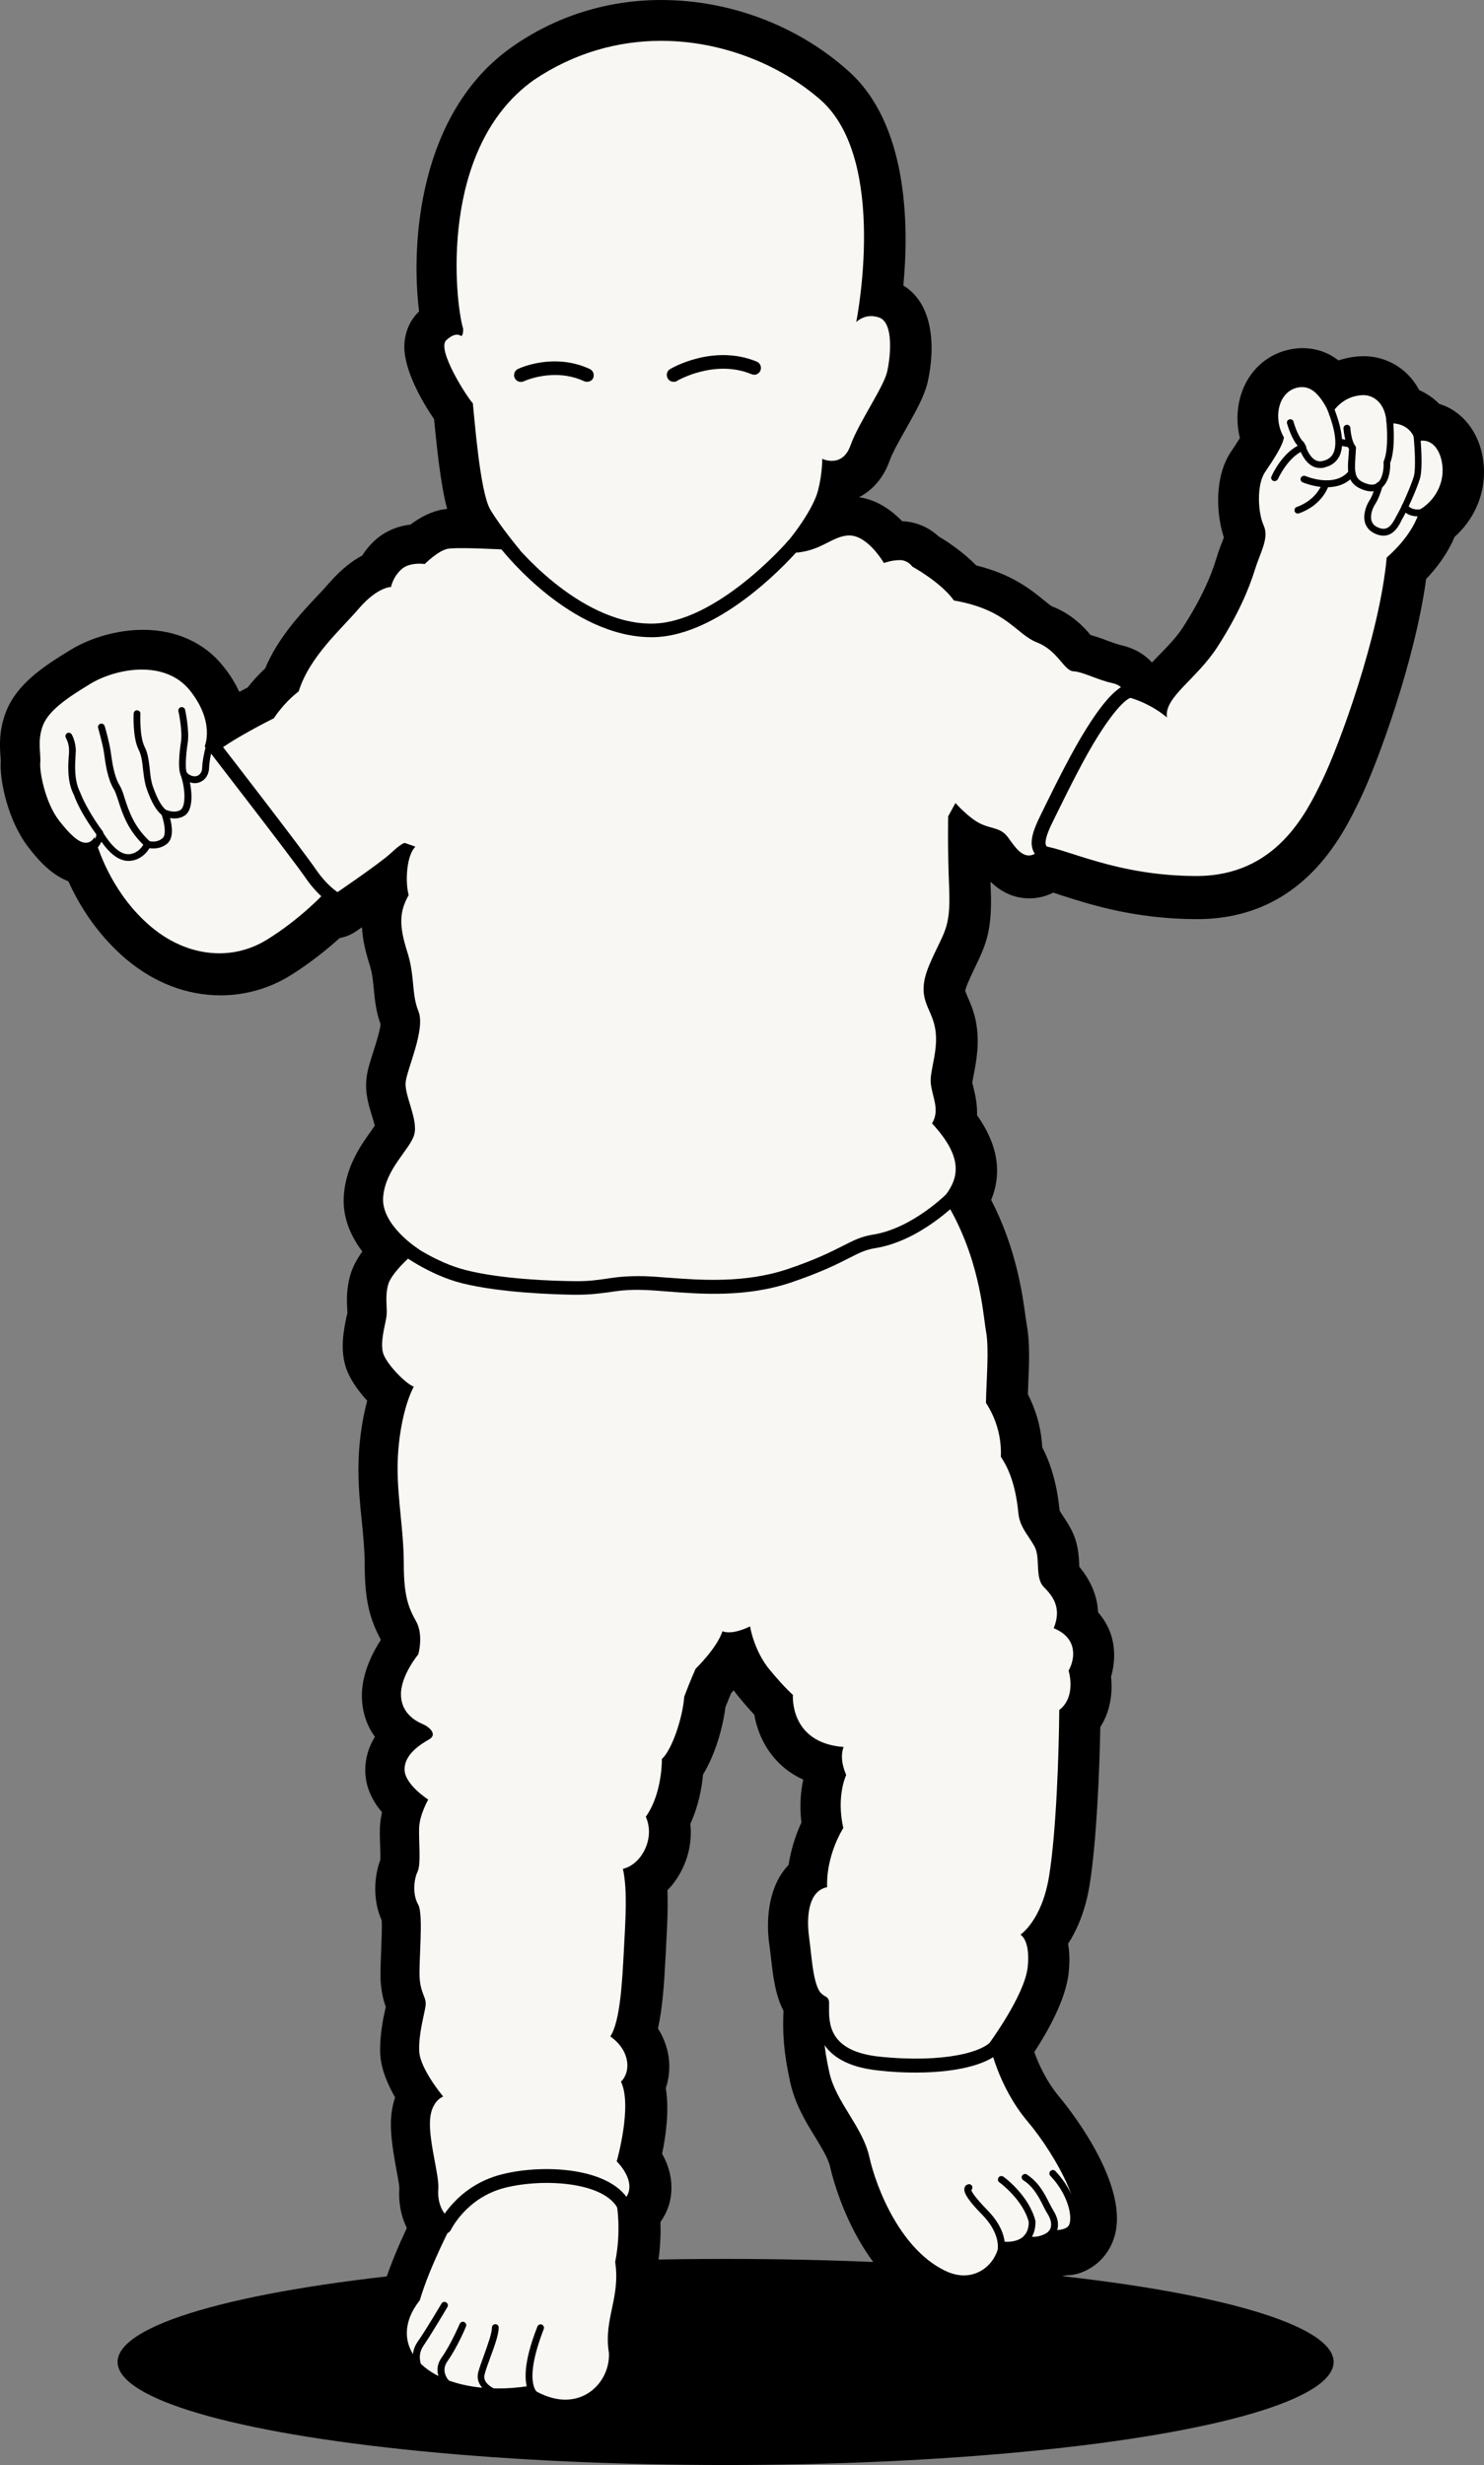
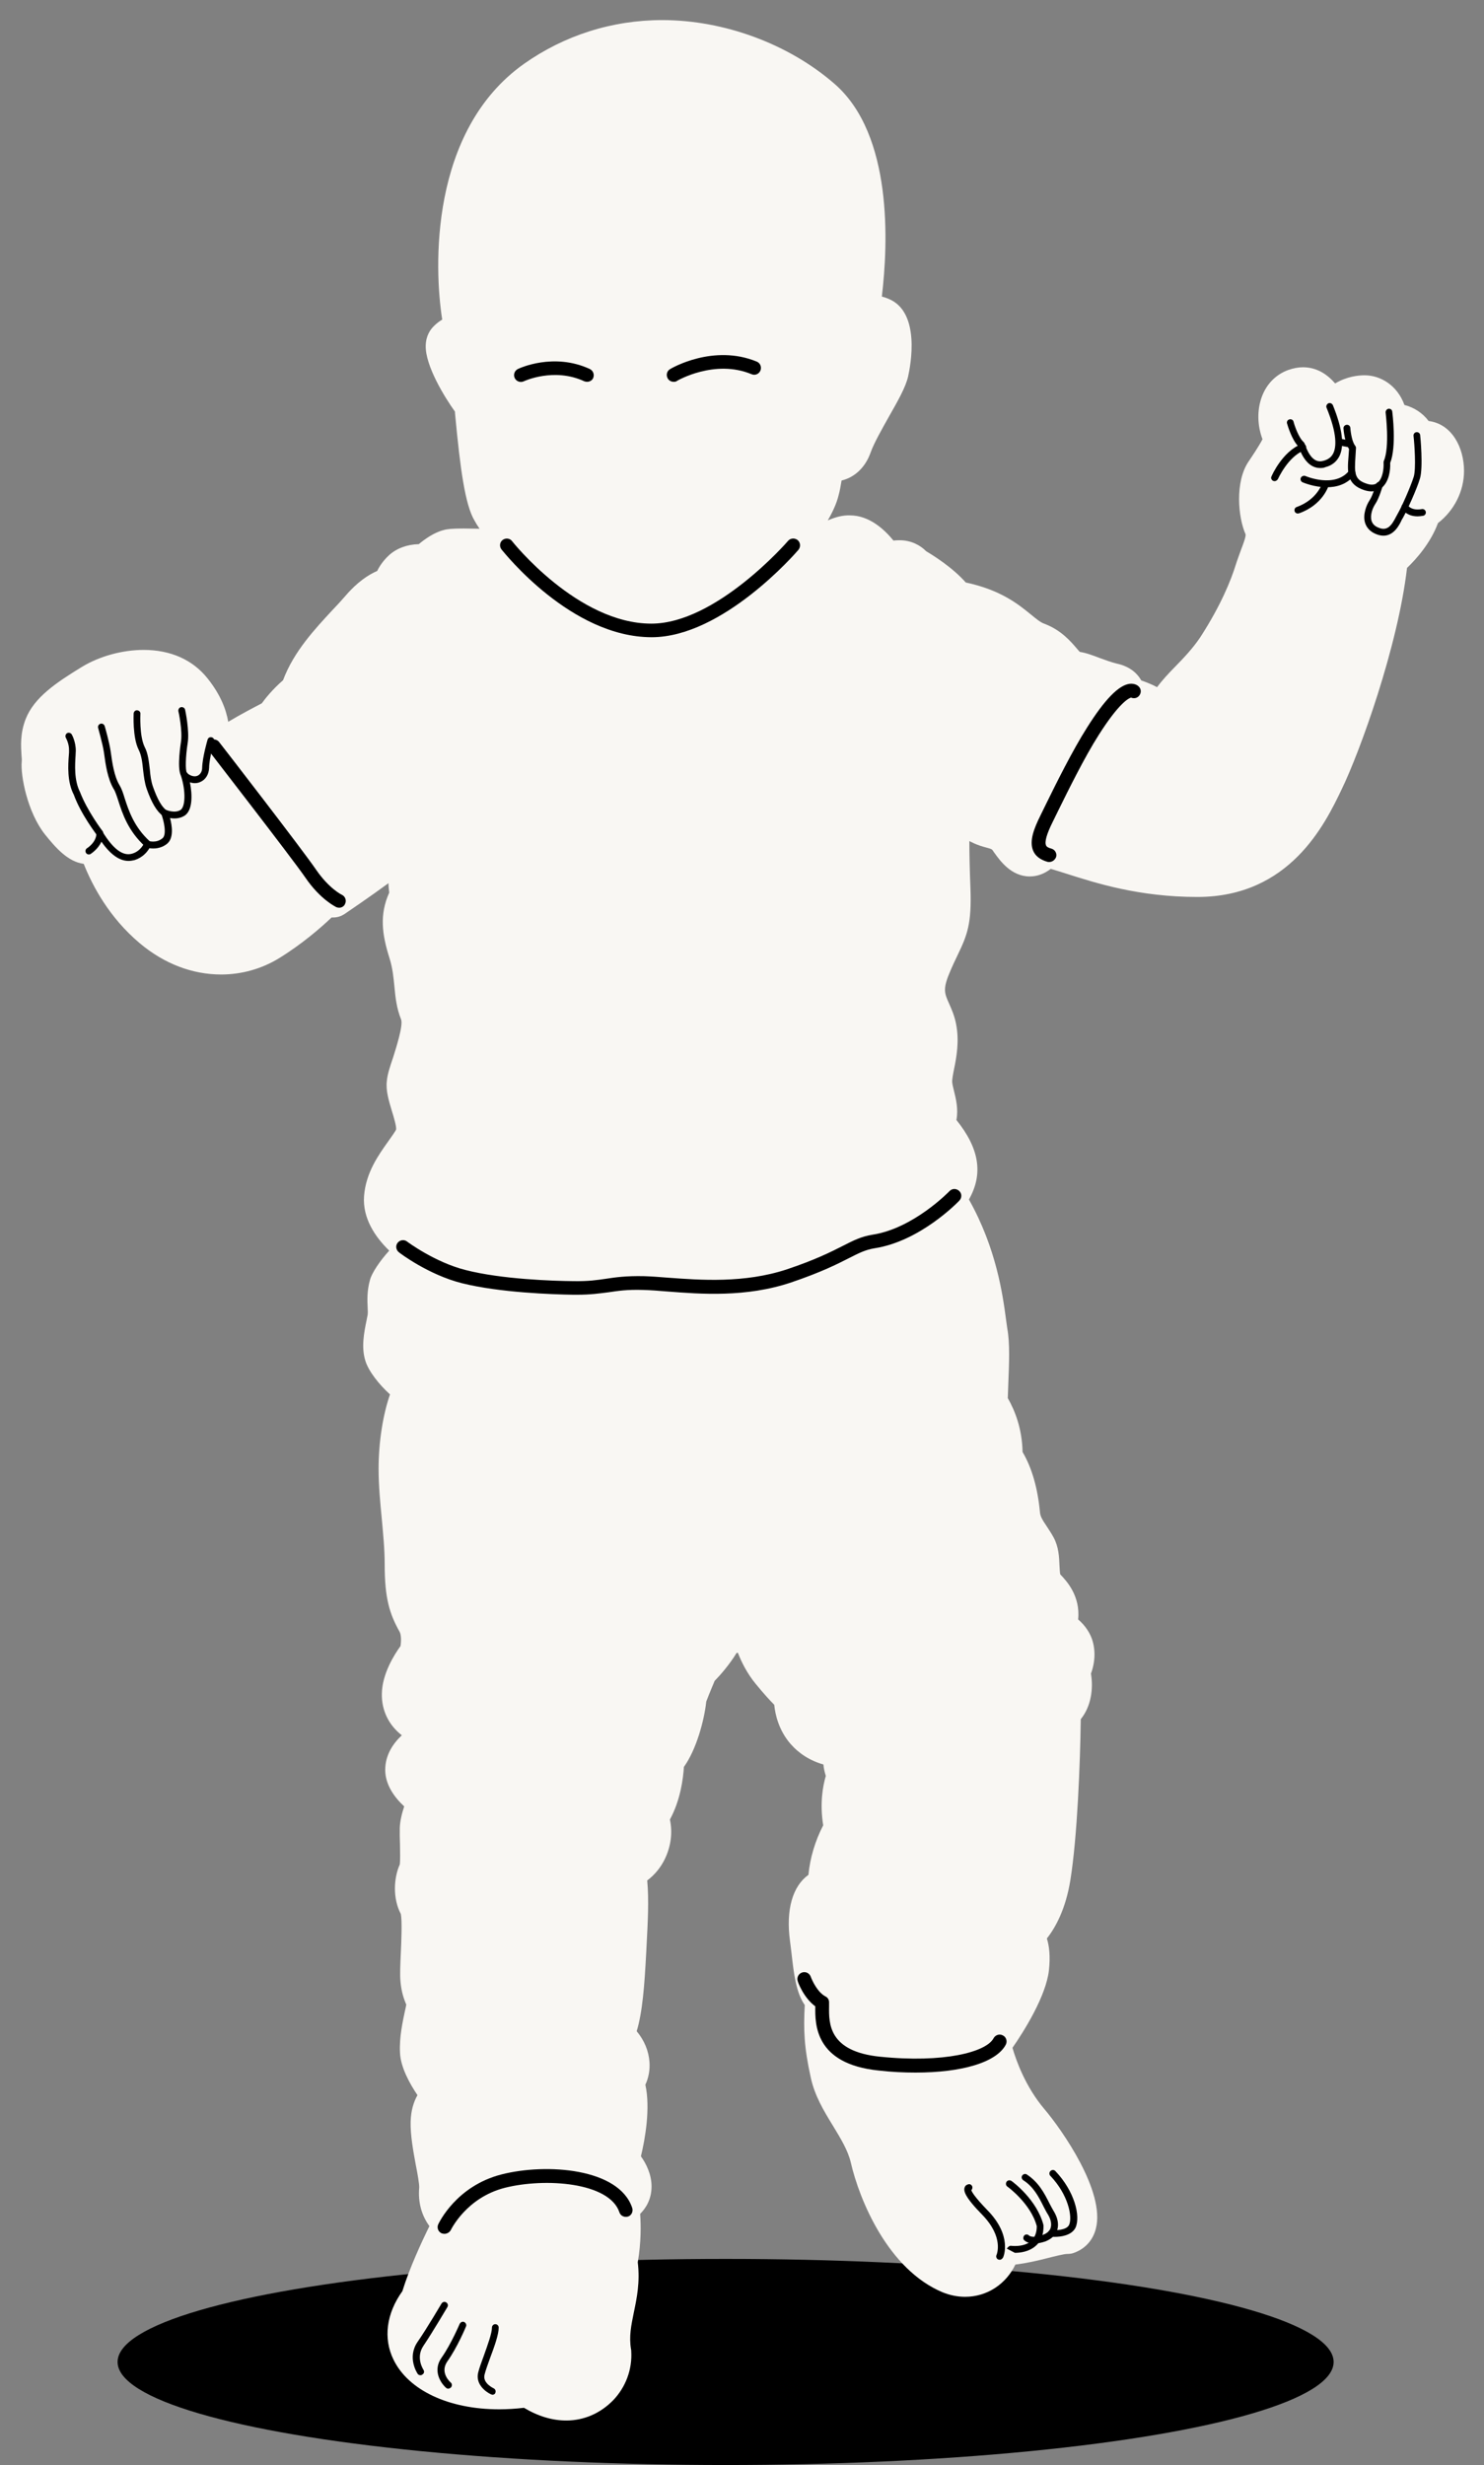
<svg xmlns="http://www.w3.org/2000/svg" id="uuid-3d2cd624-d3c6-4904-9ab3-e71aaf7ffdd7" data-name="Layer 1" viewBox="0 0 136.68 227">
  <rect x="0" y="0" width="136.68" height="227" fill="#808080" stroke="none" />
  <defs>
    <style>
      .uuid-d4b21034-80ca-4573-a3f4-d67b11580249, .uuid-810244cb-d4f2-4829-90fc-d6d8747660e9 {
        stroke-width: 0px;
      }

      .uuid-810244cb-d4f2-4829-90fc-d6d8747660e9 {
        fill: #f9f7f3;
      }
    </style>
  </defs>
  <g>
    <ellipse class="uuid-d4b21034-80ca-4573-a3f4-d67b11580249" cx="66.83" cy="217.51" rx="56" ry="9.49" />
    <g>
      <path class="uuid-810244cb-d4f2-4829-90fc-d6d8747660e9" d="M52.15,222.9c-1.29,0-2.59-.39-3.89-1.17-.77.09-1.54.14-2.28.14-4.65,0-8.37-1.75-9.74-4.58-.96-1.97-.65-4.25.82-6.3.65-2.11,1.78-4.55,2.49-5.99-.72-.98-1.06-2.2-.94-3.55.02-.31-.17-1.36-.31-2.06-.24-1.3-.51-2.78-.48-4.01.03-1.05.29-1.84.63-2.44-.74-1.1-1.56-2.59-1.61-3.93-.07-1.44.26-2.88.46-3.84.05-.22.1-.43.12-.58-.02-.03-.03-.07-.05-.1-.15-.39-.39-.99-.48-1.97-.07-.65-.02-1.61.03-2.73.05-1.05.12-2.95,0-3.53-.77-1.46-.65-3.34-.1-4.56.05-.34.03-1.27.02-1.85-.02-.53-.03-1.06-.02-1.49.02-.7.21-1.41.41-2.01-.86-.79-1.75-1.97-1.75-3.36s.74-2.45,1.53-3.19c-1.2-.93-1.87-2.28-1.84-3.83.03-1.84,1.15-3.6,1.72-4.39.07-.45.07-1.05-.09-1.32-.91-1.63-1.37-3.04-1.37-6.21,0-1.41-.14-2.78-.27-4.22-.14-1.48-.29-3-.29-4.58,0-2.42.39-4.94,1.05-6.84-1.01-.91-1.97-2.14-2.26-3.07-.41-1.25-.12-2.69.1-3.74.03-.19.07-.36.1-.51.02-.15.02-.41,0-.7-.03-.63-.07-1.51.22-2.54.17-.62.89-1.72,1.77-2.68-1.29-1.25-2.47-2.98-2.32-5.03.17-2.18,1.36-3.81,2.21-5.01.27-.39.67-.93.74-1.11.05-.27-.22-1.18-.39-1.72-.27-.91-.57-1.85-.46-2.76.05-.58.27-1.27.57-2.14.27-.87.93-2.9.75-3.5-.43-1.06-.53-2.06-.62-3.02-.09-.86-.15-1.66-.46-2.66-.69-2.18-.93-4-.02-6.02-.03-.27-.07-.57-.07-.87-1.63,1.2-3.71,2.61-4.03,2.83-.33.22-.69.33-1.06.33h-.15c-1.01.96-2.73,2.45-4.82,3.74-1.61.99-3.46,1.51-5.35,1.51-2.66,0-5.25-.99-7.5-2.88-2.83-2.38-4.37-5.32-5.16-7.31-1.46-.19-2.59-1.49-3.57-2.71-1.63-2.06-2.26-5.45-2.14-6.71.02-.1,0-.36-.02-.57-.05-.81-.14-2.01.39-3.36.79-1.99,2.81-3.34,5.18-4.79,1.61-.98,3.72-1.56,5.68-1.56,2.49,0,4.53.91,5.9,2.64,1.18,1.48,1.7,2.85,1.89,3.98,1.2-.72,2.44-1.36,3.09-1.7.36-.5,1.03-1.32,1.96-2.13.99-2.66,2.97-4.75,4.56-6.47.43-.45.82-.87,1.18-1.29,1.11-1.3,2.14-1.96,2.93-2.3.22-.46.58-.98,1.1-1.46.69-.62,1.63-.98,2.73-1.01.58-.48,1.42-1.08,2.3-1.3.31-.09.74-.14,1.84-.14.45,0,.94.02,1.46.02-.17-.24-.33-.5-.46-.74-.87-1.44-1.32-4.77-1.78-9.67-.02-.14-.02-.27-.03-.38-.93-1.29-2.74-4.22-2.69-6.07.02-.93.43-1.49.77-1.82.24-.24.5-.43.75-.58-.75-4.7-1.2-17.36,7.53-23.55,3.71-2.62,8.11-4.03,12.73-4.03,5.71,0,11.65,2.2,15.87,5.87,5.39,4.68,4.94,14.73,4.36,19.59.21.05.41.12.62.21,2.98,1.22,2.02,6.16,1.8,7.14-.22.99-.94,2.25-1.77,3.71-.63,1.13-1.36,2.4-1.68,3.29-.48,1.37-1.46,2.3-2.68,2.59-.07.43-.15.93-.29,1.42-.17.69-.53,1.48-.98,2.25.53-.22,1.11-.43,1.8-.46h.24c1.78,0,3.17,1.29,4.01,2.32.17-.02.36-.03.57-.03h0c1.08,0,1.92.48,2.44,1.01.72.43,2.44,1.51,3.65,2.88,3.22.69,4.82,1.99,6,2.95.5.41.89.74,1.29.87,1.51.58,2.4,1.63,2.97,2.3.07.09.17.19.24.27.62.1,1.22.33,1.85.57.53.19,1.06.39,1.56.51,1.25.27,1.89.94,2.2,1.46.02.03.03.05.05.09.43.15.93.34,1.46.62.48-.65,1.06-1.27,1.65-1.87.82-.84,1.66-1.72,2.35-2.76,1.89-2.93,2.8-5.21,3.24-6.62.15-.48.33-.94.48-1.37.19-.5.48-1.25.43-1.46-.69-1.54-.99-4.82.27-6.69.29-.43.96-1.42,1.29-2.06-.48-1.27-.51-2.68-.07-3.89s1.32-2.09,2.47-2.5c.45-.15.89-.24,1.32-.24,1.3,0,2.26.67,2.97,1.49,1.08-.65,2.16-.75,2.71-.75,1.48,0,3.02.93,3.67,2.73.91.24,1.68.75,2.23,1.48,2.14.27,3.26,2.44,3.26,4.6,0,1.87-.91,3.65-2.4,4.8-.67,1.82-1.99,3.31-2.85,4.13-.84,7.26-4.34,16.93-6.02,20.39-1.54,3.22-4.79,9.91-13.29,9.91-5.39,0-9.38-1.29-12.02-2.13-.55-.17-1.06-.34-1.48-.46-.6.46-1.24.7-1.94.7-1.7,0-2.73-1.44-3.28-2.21-.07-.09-.12-.19-.19-.26s-.29-.12-.46-.17c-.36-.1-.84-.22-1.39-.5-.09-.03-.17-.09-.24-.12,0,1.13.03,2.62.1,4.34.12,3.28-.29,4.31-1.18,6.16-.22.46-.48.99-.77,1.7-.6,1.44-.43,1.85-.02,2.76.22.5.5,1.11.65,1.9.31,1.58.03,3.07-.19,4.15-.09.45-.19.96-.17,1.2.02.21.09.5.17.82.17.7.41,1.63.22,2.66,2.11,2.62,2.49,4.96,1.15,7.32,2.54,4.51,3.12,8.83,3.41,10.99.05.36.09.65.12.87.26,1.39.17,3.24.1,5.04-.02.48-.03.94-.05,1.39.67,1.17,1.32,2.83,1.36,4.96.86,1.46,1.39,3.31,1.6,5.52.03.43.24.75.65,1.36.21.33.43.65.62,1.01.46.86.5,1.78.53,2.54.02.27.03.67.07.84.58.6,1.87,1.99,1.65,4.15.7.6,1.08,1.27,1.27,1.8.34.98.31,2.11-.09,3.19.22,1.34.05,2.97-.94,4.2-.05,3.96-.31,10.82-.96,14.84-.43,2.64-1.36,4.34-2.16,5.35.22.7.33,1.66.19,2.92-.26,2.38-2.3,5.63-3.36,7.15.34,1.18,1.2,3.58,2.93,5.63,1.63,1.92,5.64,7.63,4.75,11.03-.27,1.05-.96,1.82-1.96,2.2-.21.09-.43.12-.65.12h-.02c-.29,0-1.17.22-1.8.38-.94.24-1.97.48-2.98.6-.86,1.8-2.61,2.97-4.63,2.97-.69,0-1.39-.14-2.06-.41-5.03-2.09-7.68-8.51-8.47-11.96-.26-1.11-.93-2.21-1.63-3.36-.84-1.37-1.7-2.78-2.06-4.48-.62-2.81-.67-4.41-.55-6.66-.81-1.15-1.01-2.92-1.22-4.77-.05-.39-.09-.79-.14-1.13-.39-2.88.24-5.04,1.7-6.09.14-1.53.62-3.14,1.36-4.56-.33-2.04-.03-3.64.24-4.55-.09-.29-.19-.65-.22-1.05-1.25-.36-2.26-1.01-3.05-1.92-1.06-1.24-1.39-2.66-1.48-3.58-.39-.39-.96-1.01-1.72-1.94-.77-.94-1.29-1.97-1.63-2.85-.03,0-.09.02-.12.02-.67,1.1-1.54,2.08-2.02,2.57-.15.38-.45,1.05-.77,1.9-.19,1.77-.93,4.46-2.06,6.02-.07,1.13-.33,3.09-1.29,4.85.26,1.18.1,2.45-.46,3.62-.39.81-.96,1.49-1.63,1.99.17,1.8.05,3.91-.05,5.81l-.05.99c-.15,2.8-.33,5.32-.87,7.08.7.84,1.11,1.82,1.18,2.85.05.74-.09,1.46-.38,2.08.48,2.16-.03,5.03-.41,6.59.48.67.98,1.66.98,2.78s-.48,1.96-1.05,2.52c.07,1.03.1,2.61-.22,4.46.22,1.84-.09,3.31-.36,4.61-.24,1.18-.46,2.2-.26,3.4.02.07.02.12.02.19.1,1.65-.5,3.28-1.65,4.49-1.2,1.23-2.71,1.88-4.34,1.88Z" />
-       <path class="uuid-d4b21034-80ca-4573-a3f4-d67b11580249" d="M60.9,3.76c5.56,0,10.93,2.18,14.63,5.4,6.35,5.51,3.33,20.5,3.33,20.5,0,0,.53-.55,1.37-.55.24,0,.51.05.79.15,1.29.53,1.01,3.53.69,4.97-.33,1.44-2.62,4.67-3.38,6.79-.41,1.17-1.15,1.42-1.73,1.42-.5,0-.87-.19-.87-.19,0,0,.02,1.34-.39,2.93-.41,1.6-2.26,4.22-3.64,5.64.41.05.79.09,1.13.09,2.64,0,3.69-1.49,5.27-1.6h.12c1.73,0,3.19,2.54,3.19,2.54,0,0,.65-.26,1.44-.27h.03c.75,0,1.15.6,1.15.6,0,0,2.64,1.44,3.83,3.12,4.89.84,5.71,3.1,7.65,3.86s2.47,2.61,3.36,2.66,2.21.79,3.55,1.08,1.08,1.2,1.08,1.2c0,0,2.13.41,3.98,1.97-.29-1.85,2.71-3.5,4.63-6.47s2.93-5.39,3.45-7.08c.53-1.7,1.36-2.98.82-4.15-.53-1.17-.65-3.72.12-4.87.77-1.15,1.65-2.45,1.75-3.22-.99-1.73-.55-3.96.99-4.51.24-.09.48-.12.69-.12,1.13,0,1.87,1.11,2.62,2.61.89-1.53,2.2-1.87,3.05-1.87s2.02.67,2.11,2.62c.14-.02.27-.03.41-.03,1.15,0,2.01.63,2.26,1.72.24-.09.46-.12.65-.12,1.27,0,1.84,1.51,1.84,2.73,0,1.41-.77,2.83-2.11,3.62-.41,1.68-1.8,3.34-3.04,4.41-.67,7.24-4.41,17.38-5.92,20.48-1.51,3.12-4.29,8.85-11.6,8.85s-11.96-2.52-14.12-2.76c-.48.63-.93.87-1.32.87-.86,0-1.49-1.11-1.96-1.72-.67-.87-1.46-.7-2.52-1.22-1.06-.51-2.28-1.89-2.28-1.89l-.67,1.22s-.07,2.8.09,6.64c.15,3.86-.51,3.95-1.82,7.03-1.3,3.09.12,3.79.51,5.76s-.46,3.86-.39,5.06c.07,1.22.91,2.52.12,3.79,3.09,3.34,2.37,5.2,1.06,6.86,3.34,5.32,3.62,10.58,3.91,12.26.31,1.66.03,4.46,0,6.62.72,1.1,1.46,2.8,1.37,4.97,1.15,1.66,1.49,3.86,1.61,5.16s.91,2.04,1.49,3.09c.58,1.06,0,2.88.86,3.74s1.66,1.94.91,3.79c2.13.87,2.04,2.68,1.37,3.91.27.94.39,2.68-.86,3.62-.03,3.88-.27,11.24-.94,15.32-.67,4.1-2.64,5.37-2.64,5.37,0,0,.94.46.67,3-.27,2.56-3.52,6.98-3.52,6.98,0,0,.75,3.96,3.53,7.24,2.61,3.09,6.07,9.3,3.57,10.22h-.02c-1.18,0-3.88,1.03-5.8,1.03-.14,0-.26,0-.38-.02-.29,1.73-1.65,2.93-3.26,2.93-.43,0-.89-.09-1.36-.27-4.39-1.82-6.71-7.8-7.34-10.63-.63-2.83-3.09-5.04-3.69-7.82-.65-2.97-.62-4.48-.45-6.98-1.05-.55-1.13-3.43-1.41-5.44-.27-2.01-.03-4.27,1.66-4.61-.07-1.89.58-3.95,1.49-5.45-.67-2.95.27-4.89.27-4.89,0,0-.7-1.42-.24-2.57-5.03-.38-4.67-4.8-4.67-4.8,0,0-.67-.55-2.13-2.3s-1.82-4.01-1.82-4.01c0,0-1.05.55-1.94.55-.21,0-.41-.03-.6-.1-.51,1.56-2.47,3.45-2.47,3.45,0,0-.48,1.05-1.05,2.57-.14,1.92-1.11,4.87-2.06,5.75,0,.81-.14,3.41-1.48,5.32.89,1.97-.39,4.39-2.11,4.79.45,1.97.22,4.97.09,7.51-.14,2.54-.31,6.54-1.25,7.92,1.89,1.34,1.89,3.31.98,4.17,1.08,2.2-.39,7.34-.39,7.34,0,0,1.17,1.11,1.17,2.33s-1.17,1.66-1.17,1.66c0,0,.45,2.28-.14,5.28.5,3.31-1.08,5.23-.58,8.35.12,2.11-1.49,4.32-4.01,4.32-1.01,0-2.18-.36-3.45-1.24-.94.14-1.87.21-2.73.21-6.76,0-10.48-4-7.22-8.13.89-3.09,3.07-7.22,3.07-7.22-1.08-.72-1.46-1.84-1.37-3.02.1-1.18-.84-4.24-.77-6.18.05-1.94,1.22-2.33,1.22-2.33,0,0-2.13-2.54-2.21-4.17-.07-1.61.48-3.38.58-4.17.12-.77-.39-1.01-.53-2.44-.14-1.42.39-5.97-.15-6.91s-.38-2.35-.05-3.02c.33-.67.1-2.78.14-4,.03-1.22.84-2.64.84-2.64,0,0-2.18-1.39-2.18-2.78s1.46-2.3,2.26-2.76c.81-.46.02-1.17-.65-1.44-.67-.29-1.97-1.05-1.94-2.78s1.6-3.62,1.6-3.62c0,0,.5-1.8-.21-3.04-.69-1.24-1.13-2.3-1.13-5.3s-.57-5.81-.57-8.8.67-5.97,1.49-7.5c-.77-.29-2.47-2.06-2.8-3.02s.12-2.47.27-3.34c.15-.86-.17-1.8.17-3.04.34-1.24,2.74-3.24,2.85-3.24h0s-3.52-2.21-3.31-4.82c.21-2.62,2.47-4.37,2.86-5.75.39-1.36-.91-3.62-.79-4.82.12-1.22,1.85-4.87,1.18-6.54-.67-1.66-.29-3.19-1.05-5.54-.74-2.35-.72-3.62.15-5.16-.33-1.22-.21-3.65.62-4.46-.29-.1-.96-.34-.96-.34h-.02c-.05,0-.33.05-1.25.91-1.06.99-5.52,4.01-5.52,4.01l-.51-.43s-2.25,2.47-5.44,4.43c-1.34.82-2.83,1.24-4.36,1.24-2.13,0-4.34-.81-6.28-2.44-3.34-2.81-4.77-6.66-5.2-8.27-.24.38-.51.53-.82.53-.7,0-1.54-.87-2.44-2.02-1.29-1.63-1.84-4.55-1.75-5.37.07-.82-.29-2.02.24-3.41.55-1.39,2.2-2.52,4.41-3.86,1.15-.69,2.92-1.29,4.7-1.29,1.65,0,3.29.51,4.43,1.92,2.35,2.95,1.36,5.16,1.36,5.16,0,0,.29.34.82.74,1.39-1.27,5.56-3.34,5.56-3.34,0,0,.82-1.34,2.28-2.47.99-3.19,3.86-5.66,5.56-7.65,1.7-1.97,2.95-1.97,2.95-1.97,0,0,.15-.89.94-1.61.48-.45,1.2-.53,1.66-.53.29,0,.5.03.5.03,0,0,1.17-1.17,2.06-1.39.22-.05.72-.07,1.37-.07,2.02,0,5.37.21,5.37.21,0,0-1.8-2.14-2.76-3.76-.96-1.61-1.46-8.46-1.61-9.79-.5-.51-3.36-4.94-2.45-5.81.45-.41.77-.51.99-.51.24,0,.36.12.36.12h.02c.05,0,.19-.05.19-.65-.77-2.56-2.28-16.69,6.52-22.93,3.73-2.51,7.77-3.6,11.72-3.6M60.9,0h0c-5.01,0-9.78,1.51-13.81,4.37-8.49,6.02-9.28,18.01-8.49,24.31h0c-.84.79-1.32,1.9-1.36,3.14-.05,2.25,1.63,5.15,2.74,6.78.38,4.01.74,6.55,1.2,8.27-.33.03-.58.07-.82.14-.96.24-1.85.77-2.56,1.3-1.27.15-2.38.65-3.26,1.44-.5.46-.89.94-1.18,1.41-.91.48-1.94,1.27-3.02,2.5-.31.36-.7.79-1.13,1.24-1.56,1.65-3.62,3.86-4.79,6.66-.69.63-1.22,1.25-1.61,1.75-.24.12-.5.26-.77.41-.36-.79-.86-1.6-1.49-2.38-1.72-2.16-4.34-3.34-7.38-3.34-2.28,0-4.77.69-6.66,1.84-2.57,1.56-4.96,3.17-5.95,5.69-.69,1.75-.58,3.28-.51,4.19,0,.12.02.24.02.34-.14,1.78.69,5.61,2.56,7.98.72.93,1.94,2.45,3.67,3.12.96,2.13,2.61,4.87,5.32,7.17,2.59,2.18,5.59,3.33,8.71,3.33,2.23,0,4.43-.62,6.33-1.78,1.9-1.17,3.52-2.5,4.63-3.5.51-.09,1.03-.29,1.48-.6.15-.1.34-.24.57-.39.05,1.13.33,2.26.7,3.45.26.81.31,1.48.39,2.26.09.96.19,2.02.62,3.22-.05.6-.46,1.89-.67,2.54-.31.98-.57,1.75-.63,2.52-.14,1.29.22,2.47.55,3.5.07.22.15.53.22.79-.1.14-.21.27-.29.41-.94,1.3-2.35,3.26-2.56,5.97-.14,1.78.45,3.55,1.7,5.2-.53.74-.89,1.44-1.1,2.14-.38,1.32-.33,2.4-.29,3.14,0,.12.02.27.02.36-.02.12-.05.24-.09.38-.24,1.18-.62,2.98-.03,4.72.31.94,1.05,2.04,1.94,3-.51,1.9-.81,4.15-.81,6.31,0,1.68.15,3.26.31,4.77.14,1.41.27,2.73.27,4.03,0,3.43.53,5.11,1.49,6.91-.72,1.1-1.7,2.97-1.75,4.97-.03,1.49.39,2.85,1.2,3.96-.58.94-.89,1.97-.89,3.09,0,1.56.7,2.86,1.54,3.86-.1.46-.17.94-.19,1.44-.02.51,0,1.06.02,1.6.02.39.03.99.02,1.34-.57,1.51-.72,3.69.12,5.56.05.67-.02,2.11-.05,2.92-.05,1.37-.09,2.25-.02,2.98.09.91.27,1.6.45,2.06v.02c-.24,1.06-.58,2.66-.51,4.34.07,1.39.69,2.8,1.37,4-.22.65-.36,1.39-.39,2.23-.03,1.44.26,3.02.51,4.43.1.55.26,1.36.27,1.66-.09,1.36.15,2.61.69,3.71-.67,1.41-1.48,3.29-2.04,5.03-1.73,2.56-2.04,5.42-.81,7.98,1.72,3.53,5.99,5.64,11.44,5.64.62,0,1.24-.03,1.87-.09,1.41.74,2.85,1.11,4.29,1.11,2.16,0,4.15-.86,5.61-2.42,1.49-1.6,2.28-3.74,2.14-5.9,0-.12-.02-.26-.03-.38-.14-.82,0-1.53.24-2.71.27-1.32.62-2.92.41-4.94.24-1.51.27-2.85.24-3.88.62-.86,1.01-1.92,1.01-3.16s-.38-2.28-.86-3.12c.36-1.72.67-4.01.34-6.05.26-.75.36-1.58.31-2.4-.07-1.08-.43-2.14-1.03-3.09.41-1.84.57-4.07.7-6.62l.02-.26.03-.74c.09-1.65.19-3.45.12-5.11.55-.55,1.01-1.22,1.37-1.96.65-1.32.89-2.76.74-4.15.75-1.63,1.06-3.31,1.17-4.55,1.13-1.84,1.84-4.37,2.06-6.19.21-.53.39-.98.53-1.3.07-.09.15-.17.24-.26.15.22.33.45.5.65.55.67,1.01,1.18,1.39,1.6.21,1.15.69,2.62,1.82,3.95.58.69,1.44,1.46,2.69,2.02-.22,1.01-.36,2.35-.17,3.95-.57,1.24-.98,2.59-1.18,3.91-1.75,1.8-2.13,4.77-1.78,7.29.05.34.09.72.14,1.1.19,1.7.39,3.55,1.17,5.04-.09,1.99,0,3.76.62,6.59.45,2.01,1.42,3.62,2.3,5.04.62,1.03,1.22,1.99,1.39,2.8.24,1.05,2.52,10.36,9.57,13.28.93.38,1.85.57,2.8.57,2.38,0,4.51-1.22,5.8-3.12.79-.14,1.56-.33,2.26-.5.46-.12,1.17-.29,1.42-.31.43,0,.86-.09,1.25-.24,1.56-.58,2.69-1.85,3.12-3.48,1.32-5.03-4.87-12.4-5.13-12.71-1.18-1.41-1.9-3-2.3-4.12,1.24-1.89,2.9-4.84,3.16-7.26.12-1.05.09-1.96-.05-2.71.81-1.24,1.6-3.02,1.99-5.45.63-3.93.91-10.43.98-14.51.93-1.44,1.15-3.14.99-4.63.39-1.36.39-2.76-.05-4.01-.21-.58-.57-1.27-1.15-1.94-.05-1.3-.53-2.74-1.73-4.19v-.12c-.03-.84-.09-2.11-.77-3.36-.24-.46-.5-.84-.7-1.15-.12-.19-.29-.43-.34-.55-.22-2.26-.75-4.2-1.6-5.81-.1-2.01-.69-3.65-1.32-4.89.02-.27.02-.57.03-.86.09-1.9.17-3.86-.12-5.45-.03-.21-.07-.46-.12-.79-.29-2.14-.86-6.3-3.17-10.79,1.03-2.52.6-5.13-1.3-7.8.03-1.06-.19-1.97-.34-2.59-.03-.14-.09-.33-.1-.43.02-.17.09-.51.14-.75.22-1.17.57-2.93.19-4.87-.19-.98-.53-1.73-.77-2.28-.07-.17-.17-.41-.21-.51,0-.07.05-.29.24-.75.27-.63.51-1.13.74-1.6.94-1.96,1.53-3.34,1.37-7.05-.02-.22-.02-.45-.02-.67.82.79,1.99,1.53,3.58,1.53.62,0,1.39-.12,2.2-.53.21.07.43.14.63.21,2.76.89,6.93,2.23,12.61,2.23,9.71,0,13.41-7.7,14.99-10.98,1.68-3.46,5.11-12.93,6.11-20.34.89-.93,1.94-2.26,2.62-3.88,1.7-1.51,2.71-3.67,2.71-5.95,0-3.1-1.7-5.57-4.13-6.3-.51-.53-1.15-.96-1.84-1.27-1.08-2.06-3.12-3.12-5.08-3.12-.81,0-1.6.14-2.35.39-.86-.67-1.96-1.13-3.33-1.13-.65,0-1.3.12-1.94.34-1.65.58-2.97,1.9-3.6,3.62-.5,1.36-.57,2.88-.21,4.32-.29.46-.63.98-.81,1.24-1.58,2.33-1.36,5.83-.67,7.91-.07.19-.15.43-.24.63-.17.43-.34.93-.51,1.49-.39,1.29-1.24,3.4-3.02,6.16-.57.89-1.36,1.7-2.11,2.47-.24.24-.5.51-.74.77-.58-.65-1.49-1.29-2.86-1.6-.36-.09-.84-.26-1.3-.43-.48-.19-.98-.36-1.49-.5-.67-.79-1.75-1.94-3.55-2.64-.12-.05-.5-.36-.77-.58-1.2-.98-2.93-2.38-6.21-3.19-1.22-1.24-2.66-2.2-3.48-2.68-.79-.74-1.94-1.34-3.34-1.39-.96-.98-2.28-1.96-3.95-2.21v-.02c1.25-.65,2.25-1.82,2.78-3.33.26-.74.94-1.94,1.54-3,.89-1.58,1.66-2.95,1.96-4.2.75-3.31.53-7.27-2.23-8.95.53-5.56.43-14.97-5.15-19.83-4.68-4.16-10.91-6.46-17.15-6.46h0Z" />
    </g>
    <path class="uuid-d4b21034-80ca-4573-a3f4-d67b11580249" d="M53.13,119.23h-.31c-1.92-.03-6.79-.19-10.27-1.06-3.07-.77-5.71-2.76-5.81-2.85-.27-.21-.33-.6-.12-.87s.6-.33.87-.12c.02.02,2.54,1.9,5.37,2.62,3.34.86,8.1,1.01,9.98,1.03,1.36.02,2.13-.1,2.97-.22.91-.14,1.84-.27,3.48-.24.65.02,1.41.07,2.23.14,2.97.22,7.03.53,10.96-.77,2.66-.89,4.1-1.63,5.15-2.16.98-.5,1.68-.86,2.74-1.03,3.77-.58,7.05-3.98,7.08-4.01.24-.26.63-.26.89-.02s.26.63.02.89c-.14.15-3.6,3.74-7.8,4.39-.86.14-1.42.43-2.37.91-1.08.55-2.56,1.3-5.3,2.23-4.17,1.41-8.37,1.08-11.44.84-.81-.07-1.54-.12-2.18-.14-1.53-.05-2.37.09-3.26.22-.81.1-1.61.22-2.88.22Z" />
    <path class="uuid-d4b21034-80ca-4573-a3f4-d67b11580249" d="M84.33,190.86c-1.08,0-2.21-.05-3.41-.19-5.9-.6-5.85-4.31-5.83-5.88v-.03c-1.08-.79-1.6-2.23-1.61-2.3-.12-.33.05-.69.38-.81s.69.05.81.38c.14.38.63,1.44,1.36,1.82.21.1.33.31.33.53v.41c-.02,1.54-.05,4.13,4.7,4.61,5.88.6,9.78-.43,10.45-1.7.17-.31.55-.43.86-.26.31.15.43.55.26.86-.87,1.63-4.05,2.56-8.3,2.56Z" />
    <path class="uuid-d4b21034-80ca-4573-a3f4-d67b11580249" d="M40.93,205.71c-.09,0-.17-.02-.26-.05-.31-.14-.45-.51-.31-.82.07-.14,1.65-3.53,5.83-4.6,4.15-1.06,10.84-.57,12.04,3.09.1.33-.07.69-.39.79-.33.1-.69-.07-.79-.39-.93-2.78-6.86-3.19-10.55-2.26-3.57.91-4.97,3.88-4.99,3.91-.11.2-.35.33-.58.33Z" />
    <path class="uuid-d4b21034-80ca-4573-a3f4-d67b11580249" d="M96.63,79.38c-.05,0-.12,0-.17-.02-.65-.19-1.1-.53-1.3-1.01-.39-.91.09-2.09.67-3.26l.46-.94c.99-2.02,2.5-5.06,3.83-7.15,1.63-2.59,2.92-3.91,3.93-4.03.48-.05.75.17.82.24.26.24.26.63.02.89-.19.21-.48.24-.72.14-.19.05-1.08.45-2.98,3.45-1.29,2.02-2.78,5.04-3.76,7.03l-.46.94c-.57,1.13-.77,1.87-.63,2.18.05.14.22.24.5.31.33.09.53.45.43.77-.11.29-.37.46-.64.46ZM103.97,64.12h0ZM103.97,64.12h0Z" />
    <path class="uuid-d4b21034-80ca-4573-a3f4-d67b11580249" d="M31.24,83.59c-.09,0-.17-.02-.26-.05-.05-.03-1.48-.7-2.86-2.73-1.29-1.87-8.85-11.61-8.92-11.72-.21-.27-.15-.67.1-.87.27-.21.67-.15.87.1.31.39,7.65,9.88,8.95,11.78,1.18,1.72,2.35,2.3,2.37,2.3.31.15.45.53.29.84-.08.21-.3.35-.54.35Z" />
    <path class="uuid-d4b21034-80ca-4573-a3f4-d67b11580249" d="M11.84,79.28c-.84,0-1.66-.58-2.5-1.77-.31.7-.96,1.1-.99,1.13-.15.09-.34.05-.43-.1-.09-.15-.05-.34.1-.43,0,0,.86-.53.86-1.37,0-.14.1-.26.22-.29.14-.03.27.02.34.14.99,1.61,1.89,2.28,2.74,2.02.81-.24,1.1-.98,1.1-.98.07-.15.24-.24.39-.19.03,0,.7.24,1.29-.24.43-.34.12-1.65-.1-2.23-.05-.12-.02-.26.09-.34.09-.09.22-.1.34-.05,0,0,.77.34,1.32.02.48-.29.5-1.77.07-3.12-.05-.14,0-.27.12-.36.12-.09.27-.07.38.03.34.31.72.41,1.01.29.26-.12.43-.39.43-.74.03-.99.48-2.52.5-2.59.05-.17.22-.26.39-.21s.26.22.21.39c0,.02-.45,1.51-.46,2.42-.02.6-.33,1.1-.81,1.3-.31.14-.63.14-.96.03.24,1.17.26,2.64-.53,3.1-.45.26-.93.26-1.3.19.19.7.36,1.85-.27,2.37-.6.48-1.25.46-1.63.41-.19.33-.62.87-1.39,1.1-.17.04-.36.07-.53.07Z" />
    <path class="uuid-d4b21034-80ca-4573-a3f4-d67b11580249" d="M15.19,75.18c-.07,0-.12-.02-.19-.05-.55-.39-1.03-1.18-1.49-2.49-.19-.55-.26-1.15-.33-1.73-.07-.69-.14-1.34-.41-1.87-.57-1.13-.46-3.26-.46-3.34.02-.17.15-.31.33-.29.17.02.31.15.29.33,0,.02-.1,2.04.39,3.04.33.63.39,1.37.48,2.09.05.57.12,1.11.29,1.58.41,1.17.82,1.87,1.25,2.18.14.1.17.29.07.45-.02.05-.12.1-.22.1Z" />
    <path class="uuid-d4b21034-80ca-4573-a3f4-d67b11580249" d="M17.02,71.68c-.07,0-.14-.02-.21-.07-.53-.39-.27-2.44-.14-3.31.15-.98-.22-2.78-.24-2.8-.03-.17.07-.34.24-.38.17-.03.34.07.38.24.02.09.41,1.94.24,3.04-.21,1.32-.22,2.52-.09,2.73.14.1.15.29.05.43-.04.09-.13.12-.23.12Z" />
    <path class="uuid-d4b21034-80ca-4573-a3f4-d67b11580249" d="M13.59,78.05c-.07,0-.15-.03-.21-.09-1.58-1.42-2.11-3.05-2.49-4.24-.15-.45-.27-.84-.43-1.08-.55-.93-.74-2.26-.86-3.16l-.03-.21c-.12-.79-.53-2.21-.53-2.23-.05-.17.05-.34.21-.39.17-.05.34.05.39.21.02.05.43,1.48.55,2.32l.03.21c.12.84.29,2.09.79,2.92.19.31.33.72.48,1.22.36,1.11.86,2.64,2.32,3.96.14.12.14.31.02.45-.07.07-.15.11-.24.11Z" />
    <path class="uuid-d4b21034-80ca-4573-a3f4-d67b11580249" d="M9.2,77.05c-.1,0-.19-.03-.26-.12-.05-.09-1.48-1.92-2.14-3.74-.63-1.2-.53-2.74-.46-3.65.02-.15.02-.29.02-.41.02-.65-.29-1.17-.29-1.18-.09-.15-.03-.34.1-.43.15-.09.34-.03.43.1.02.03.39.69.38,1.53,0,.12-.02.26-.02.43-.05.84-.15,2.26.41,3.36.67,1.75,2.06,3.58,2.08,3.6.1.14.09.34-.05.45-.06.04-.13.06-.2.06Z" />
    <path class="uuid-d4b21034-80ca-4573-a3f4-d67b11580249" d="M121.59,43.1c-.86,0-1.53-.67-1.99-1.97-.63-.63-1.01-1.97-1.06-2.13-.05-.17.05-.34.22-.38.17-.05.34.05.38.22.1.39.48,1.48.93,1.87.03.03.07.09.09.14.57,1.68,1.27,1.72,1.75,1.58.43-.12.72-.34.89-.69.27-.55.39-1.73-.62-4.19-.07-.15.02-.34.17-.41s.34.02.41.17c.87,2.14,1.08,3.74.6,4.7-.26.51-.69.86-1.29,1.01-.14.07-.31.08-.48.08Z" />
    <path class="uuid-d4b21034-80ca-4573-a3f4-d67b11580249" d="M126.32,45.25c-.19,0-.39-.03-.63-.1-1.68-.53-1.6-1.72-1.49-3.1.02-.22.03-.46.05-.7-.39-.57-.5-1.73-.51-1.89-.02-.17.12-.33.29-.34.19-.02.33.12.34.29.03.48.19,1.34.43,1.61.05.07.09.14.09.22-.02.29-.03.58-.05.84-.1,1.49-.1,2.11,1.06,2.47.41.14.74.1.98-.1.48-.38.58-1.32.55-1.84,0-.05,0-.1.02-.15.57-1.3.17-4.43.17-4.46-.02-.17.1-.33.27-.36.17-.02.33.1.34.27.02.14.41,3.22-.19,4.72.03.63-.09,1.73-.79,2.3-.21.16-.52.32-.93.32Z" />
    <path class="uuid-d4b21034-80ca-4573-a3f4-d67b11580249" d="M127.42,49.33c-.22,0-.46-.05-.74-.17-.5-.22-.82-.57-.96-1.03-.22-.77.15-1.65.41-2.04.31-.46.6-1.48.6-1.48.05-.17.22-.27.39-.22s.26.22.22.39c-.02.05-.31,1.1-.69,1.66-.22.33-.48.99-.33,1.51.09.29.29.5.62.63.84.38,1.24-.21,1.65-1.01.05-.1.1-.19.14-.26.33-.55,1.18-2.45,1.48-3.41.22-.74.07-2.97-.02-3.76-.02-.17.1-.33.27-.34.17-.02.33.1.34.27.02.12.29,2.98-.02,4-.29.98-1.17,2.9-1.53,3.55-.03.07-.09.15-.14.24-.23.51-.73,1.47-1.69,1.47Z" />
    <path class="uuid-d4b21034-80ca-4573-a3f4-d67b11580249" d="M130.56,47.55c-1.03,0-1.42-.67-1.44-.7-.09-.15-.03-.34.12-.43s.34-.03.43.12c.02.03.33.51,1.29.34.17-.03.33.09.36.26s-.09.34-.26.36c-.19.03-.35.05-.5.05Z" />
    <path class="uuid-d4b21034-80ca-4573-a3f4-d67b11580249" d="M117.38,44.31s-.09-.02-.12-.03c-.15-.07-.24-.26-.15-.41.03-.09,1.01-2.3,2.76-2.98.15-.07.34.02.41.17.07.15-.02.34-.17.41-1.51.6-2.4,2.64-2.42,2.66-.07.11-.19.18-.31.18Z" />
    <path class="uuid-d4b21034-80ca-4573-a3f4-d67b11580249" d="M122.19,44.87c-1.15,0-2.16-.43-2.23-.46-.15-.07-.22-.26-.15-.41s.26-.22.41-.17c.03.02,2.74,1.17,4.05-.5.1-.14.31-.15.45-.05.14.1.15.31.05.45-.73.9-1.69,1.14-2.58,1.14Z" />
    <path class="uuid-d4b21034-80ca-4573-a3f4-d67b11580249" d="M119.53,47.29c-.14,0-.26-.09-.29-.21-.05-.17.03-.34.19-.39,1.9-.69,2.35-2.18,2.35-2.2.05-.17.22-.27.39-.22s.26.22.22.39c-.02.07-.53,1.82-2.74,2.61-.05,0-.09.02-.12.02Z" />
    <path class="uuid-d4b21034-80ca-4573-a3f4-d67b11580249" d="M124.35,41.2h-.05l-1.01-.19c-.17-.03-.29-.19-.26-.36.03-.17.19-.29.36-.26l1.01.19c.17.03.29.19.26.36-.04.16-.18.26-.31.26Z" />
  </g>
-   <path class="uuid-d4b21034-80ca-4573-a3f4-d67b11580249" d="M49.54,221.05s-.07,0-.1-.02c-.05-.02-.46-.17-.75-.77-.39-.82-.57-2.52.81-6.02.07-.15.24-.24.41-.17.15.07.24.24.17.41-2.04,5.27-.45,5.97-.43,5.97.15.07.24.24.19.39-.06.12-.16.21-.3.21Z" />
  <path class="uuid-d4b21034-80ca-4573-a3f4-d67b11580249" d="M45.36,220.53s-.09-.02-.12-.03c-.53-.24-1.46-.96-1.2-2.01.1-.41.31-.98.53-1.58.34-.96.74-2.04.74-2.57,0-.17.14-.31.31-.31s.31.14.31.31c0,.65-.39,1.73-.79,2.8-.21.58-.41,1.13-.51,1.53-.21.79.81,1.25.84,1.27.15.07.22.26.15.41-.02.11-.14.18-.26.18Z" />
  <path class="uuid-d4b21034-80ca-4573-a3f4-d67b11580249" d="M41.28,219.97c-.07,0-.15-.03-.21-.09-.5-.45-1.24-1.6-.39-2.78.86-1.22,1.65-3.09,1.66-3.1.07-.15.26-.24.41-.17s.24.26.17.41c-.03.09-.82,1.96-1.72,3.22-.72,1.03.26,1.9.31,1.94.14.12.14.31.03.45-.09.08-.18.12-.26.12Z" />
  <path class="uuid-d4b21034-80ca-4573-a3f4-d67b11580249" d="M38.72,218.73c-.1,0-.21-.05-.26-.14-.03-.05-.99-1.48,0-2.93.87-1.25,2.18-3.5,2.2-3.52.09-.15.27-.21.43-.12.15.09.21.27.12.43-.02.02-1.34,2.28-2.21,3.57-.75,1.1,0,2.2,0,2.21.1.14.07.34-.09.43-.07.06-.12.07-.19.07Z" />
  <path class="uuid-d4b21034-80ca-4573-a3f4-d67b11580249" d="M92.07,208.1c-.05,0-.09-.02-.14-.03-.15-.07-.22-.26-.15-.41.03-.07.69-1.63-1.3-3.69-1.65-1.68-1.75-2.23-1.63-2.54.07-.21.26-.27.38-.29.15-.03.33.12.33.29,0,.1-.03.19-.1.26.05.17.33.65,1.48,1.84,2.33,2.37,1.48,4.31,1.44,4.37-.09.13-.19.2-.31.2Z" />
-   <path class="uuid-d4b21034-80ca-4573-a3f4-d67b11580249" d="M92.73,207.07c-.27,0-.46-.03-.48-.03-.17-.03-.29-.19-.26-.36s.19-.27.36-.26c.02,0,1.17.17,1.87-.43.34-.31.53-.75.53-1.37-.53-2.06-2.68-3.64-2.71-3.65-.14-.1-.17-.29-.07-.45.1-.14.29-.17.45-.07.1.07,2.35,1.72,2.95,4.08.02.87-.24,1.51-.74,1.92-.61.52-1.4.62-1.9.62Z" />
+   <path class="uuid-d4b21034-80ca-4573-a3f4-d67b11580249" d="M92.73,207.07s.19-.27.36-.26c.02,0,1.17.17,1.87-.43.34-.31.53-.75.53-1.37-.53-2.06-2.68-3.64-2.71-3.65-.14-.1-.17-.29-.07-.45.1-.14.29-.17.45-.07.1.07,2.35,1.72,2.95,4.08.02.87-.24,1.51-.74,1.92-.61.52-1.4.62-1.9.62Z" />
  <path class="uuid-d4b21034-80ca-4573-a3f4-d67b11580249" d="M95.24,206.61c-.58,0-.86-.27-.91-.31-.12-.12-.1-.33.02-.45.12-.12.33-.1.43.02.02.02.38.29,1.29-.07.38-.15.62-.36.7-.65.1-.34.02-.79-.27-1.25-.14-.22-.27-.48-.41-.75-.41-.82-.89-1.77-1.85-2.38-.14-.1-.19-.29-.09-.43s.29-.19.43-.09c1.1.72,1.63,1.77,2.06,2.62.14.26.26.51.39.72.39.62.51,1.25.34,1.78-.1.33-.38.75-1.06,1.03-.44.15-.8.21-1.07.21Z" />
  <path class="uuid-d4b21034-80ca-4573-a3f4-d67b11580249" d="M97.14,205.99c-.19,0-.33-.02-.34-.02-.17-.02-.29-.17-.27-.34.02-.17.17-.29.34-.27.36.03,1.36.03,1.6-.48.33-.75-.1-2.8-1.73-4.51-.12-.12-.12-.33.02-.45.12-.12.33-.12.45.02,1.75,1.84,2.33,4.13,1.85,5.2-.37.74-1.39.85-1.92.85Z" />
  <path class="uuid-d4b21034-80ca-4573-a3f4-d67b11580249" d="M60.02,58.68c-7.41,0-13.55-7.75-13.83-8.08-.21-.27-.17-.67.1-.87.27-.21.67-.17.87.1.05.07,6.04,7.6,12.83,7.6,5.97,0,12.54-7.55,12.59-7.62.22-.26.62-.29.89-.07.26.22.29.62.07.89-.26.31-6.98,8.05-13.52,8.05Z" />
  <path class="uuid-d4b21034-80ca-4573-a3f4-d67b11580249" d="M54.07,35.16c-.09,0-.17-.02-.26-.05-2.78-1.29-5.52-.02-5.56,0-.31.15-.69.02-.84-.29-.15-.31-.02-.69.29-.84.14-.07,3.29-1.54,6.62,0,.31.15.45.51.31.84-.09.21-.32.34-.56.34Z" />
  <path class="uuid-d4b21034-80ca-4573-a3f4-d67b11580249" d="M62.05,35.16c-.21,0-.43-.1-.55-.31-.17-.29-.09-.69.22-.86.15-.1,4-2.33,7.98-.69.33.14.46.5.34.82-.14.33-.5.48-.82.34-3.38-1.41-6.81.58-6.84.6-.11.09-.21.1-.33.1Z" />
</svg>